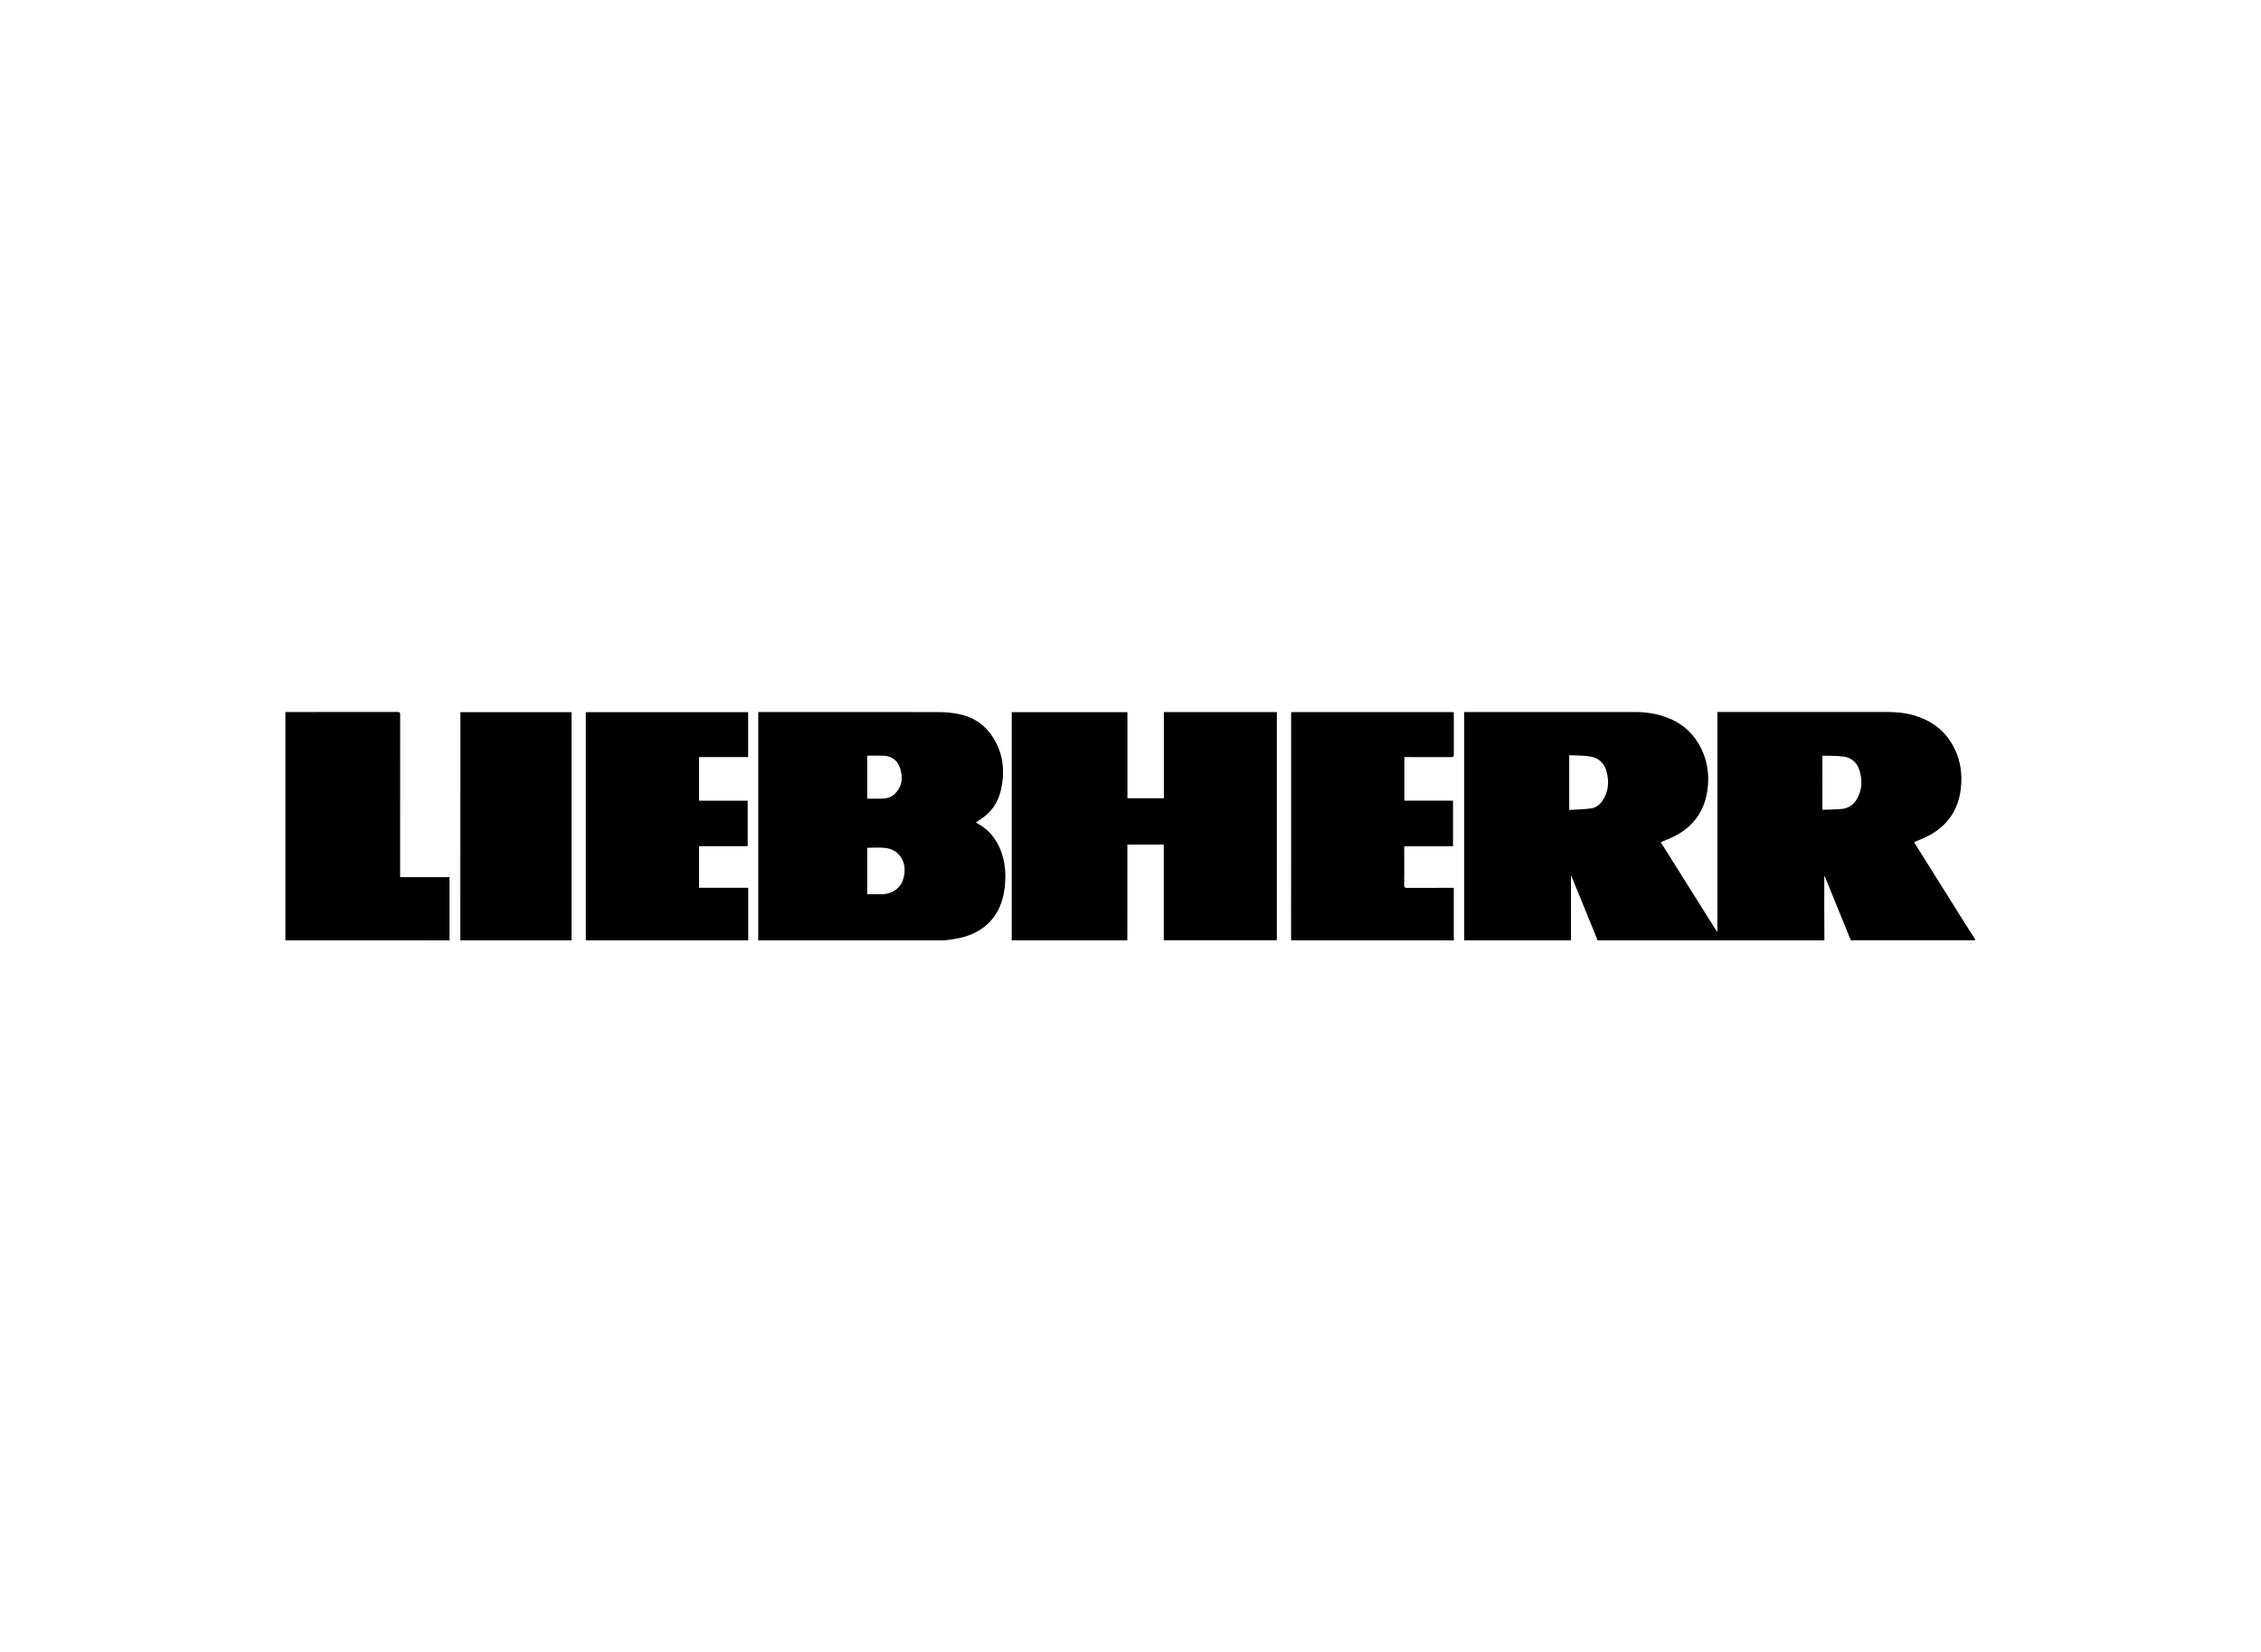
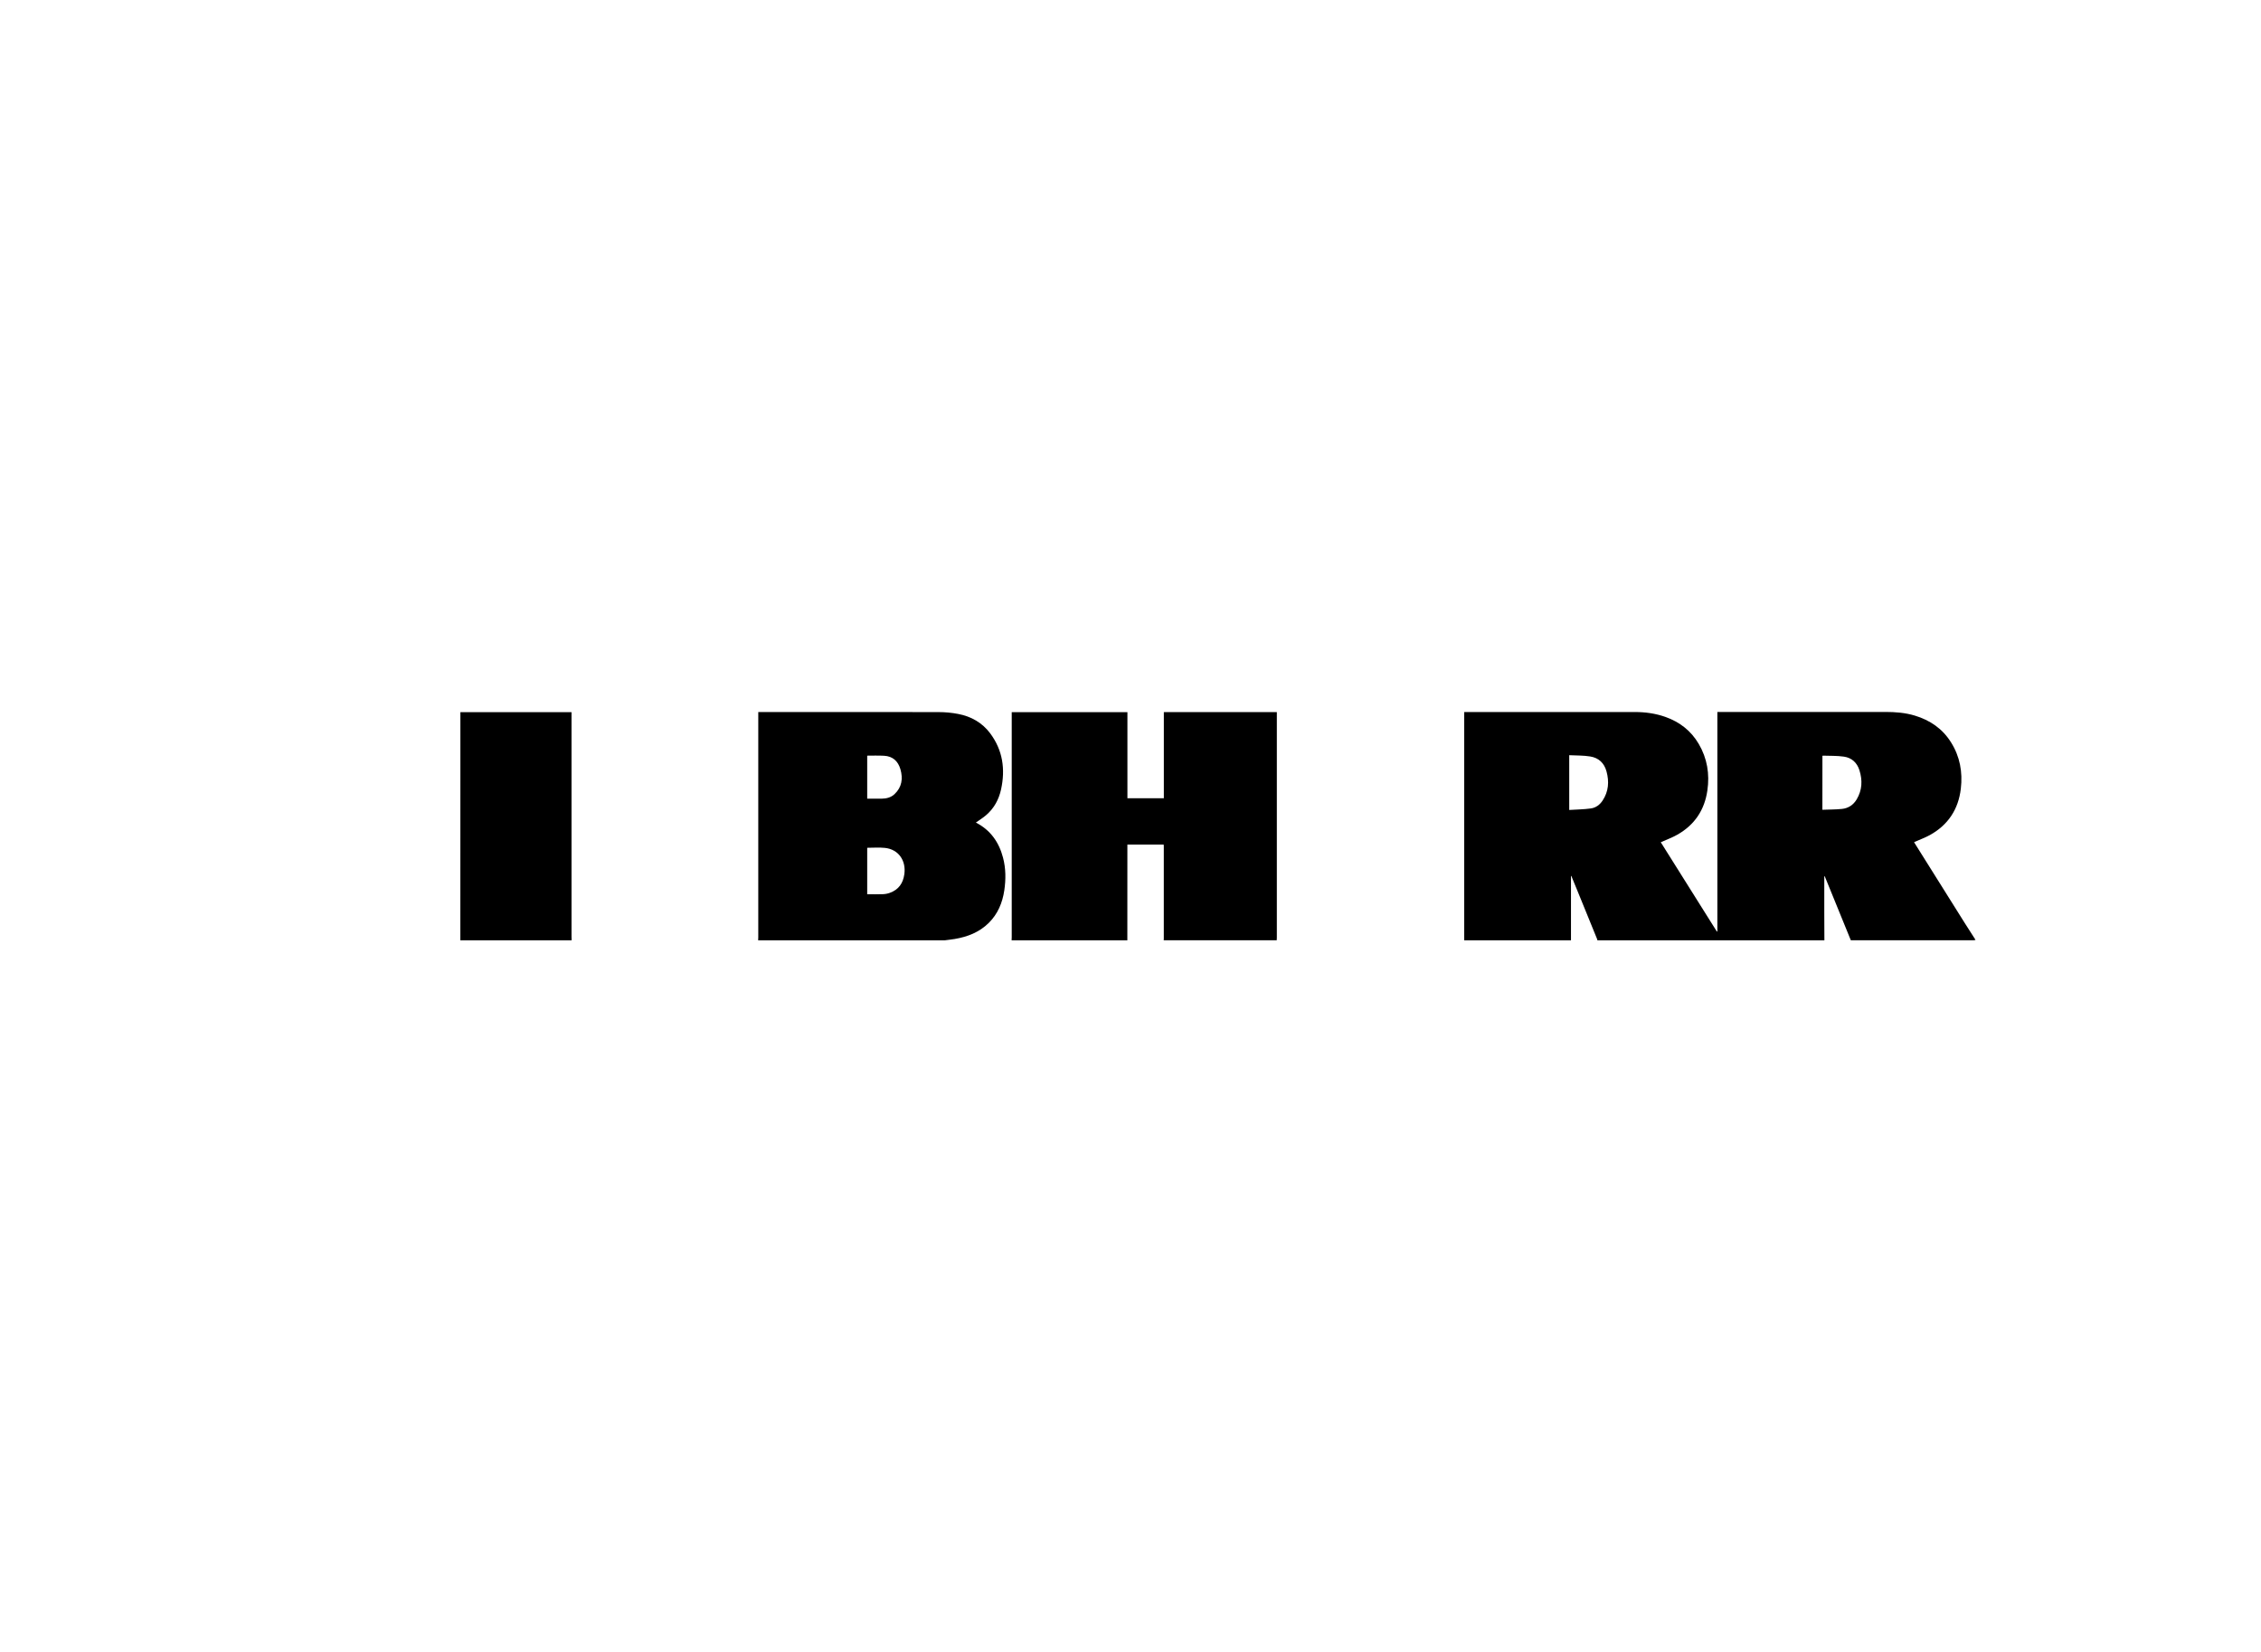
<svg xmlns="http://www.w3.org/2000/svg" version="1.1" id="Camada_1" x="0px" y="0px" viewBox="0 0 595.28 435.11" style="enable-background:new 0 0 595.28 435.11;" xml:space="preserve">
  <g>
    <path d="M413.61,247.62c-9.37,0-18.74,0-28.11,0c0-20.03,0-40.06,0-60.12c0.27,0,0.44,0,0.62,0c14.76,0,29.52,0,44.28,0   c2.77,0,5.48,0.37,8.1,1.3c3.76,1.34,6.74,3.66,8.76,7.12c2.22,3.8,2.89,7.9,2.26,12.23c-0.74,5.15-3.35,9.05-7.87,11.63   c-1.38,0.79-2.9,1.34-4.4,2.01c4.89,7.78,9.83,15.65,14.77,23.52c0.04-0.01,0.08-0.02,0.13-0.03c0-19.25,0-38.5,0-57.79   c0.28,0,0.47,0,0.67,0c14.52,0,29.05,0.01,43.57-0.01c2.63,0,5.22,0.2,7.74,0.96c4.01,1.21,7.28,3.44,9.53,7.03   c2.36,3.75,3.1,7.86,2.59,12.21c-0.64,5.43-3.33,9.54-8.13,12.21c-1.32,0.73-2.76,1.24-4.17,1.87c0.01,0.02,0.05,0.13,0.11,0.22   c2.2,3.5,4.39,7,6.59,10.51c2.2,3.5,4.38,7.01,6.59,10.51c0.95,1.51,1.92,3,2.88,4.5c-0.18,0.04-0.35,0.11-0.53,0.11   c-10.77,0.01-21.53,0-32.3,0c-2.29-5.62-4.58-11.24-6.87-16.86c-0.04,0.01-0.08,0.02-0.12,0.03c0,0.21,0,0.42,0,0.63   c0,2.95,0,5.89,0,8.84c0,2.46,0.02,4.91,0.03,7.37c-19.92,0-39.84,0-59.76,0c-0.02-0.09-0.03-0.19-0.06-0.28   c-1.64-4.03-3.29-8.07-4.93-12.1c-0.62-1.53-1.25-3.05-1.88-4.58c-0.03,0.01-0.06,0.02-0.09,0.02   C413.61,236.33,413.61,241.98,413.61,247.62z M479.8,213.24c1.75-0.07,3.45-0.05,5.14-0.22c1.69-0.17,3.02-1.05,3.9-2.53   c1.44-2.43,1.55-5,0.72-7.64c-0.63-2.02-2.04-3.3-4.08-3.6c-1.83-0.27-3.71-0.19-5.57-0.26c-0.03,0-0.06,0.04-0.1,0.07   C479.8,203.75,479.8,208.44,479.8,213.24z M413.15,198.87c0,4.88,0,9.56,0,14.42c1.93-0.12,3.83-0.14,5.7-0.4   c1.29-0.18,2.35-0.95,3.09-2.08c1.57-2.39,1.76-4.95,1.03-7.65c-0.6-2.23-2.07-3.59-4.27-3.95   C416.9,198.91,415.04,198.97,413.15,198.87z" />
    <path d="M296.81,247.62c-10.16,0-20.31,0-30.47,0c0.01-0.27,0.03-0.55,0.03-0.82c0-19.49,0-38.99,0-58.48c0-0.26,0-0.53,0-0.78   c10.2,0,20.31,0,30.46,0c0,7.58,0,15.12,0,22.67c3.2,0,6.36,0,9.59,0c0-7.59,0-15.14,0-22.69c9.95,0,19.82,0,29.75,0   c0,0.29,0,0.54,0,0.79c0,19.53,0,39.06,0,58.6c0,0.23-0.02,0.47-0.03,0.7c-9.92,0-19.84,0-29.76,0c0.01-0.14,0.03-0.27,0.03-0.41   c0-8.11,0-16.22,0-24.33c0-0.15-0.02-0.3-0.03-0.46c-3.2,0-6.37,0-9.56,0C296.81,230.85,296.81,239.24,296.81,247.62z" />
    <path d="M248.74,247.62c-16.38,0-32.75,0-49.13,0c0.01-0.27,0.03-0.55,0.03-0.82c0-19.49,0-38.98,0-58.47c0-0.27,0-0.53,0-0.83   c0.31,0,0.52,0,0.74,0c15.57,0,31.13-0.01,46.7,0.02c1.74,0,3.5,0.16,5.2,0.49c3.4,0.65,6.31,2.29,8.41,5.09   c3.32,4.45,4.04,9.45,2.87,14.78c-0.58,2.65-1.83,4.96-3.9,6.75c-0.85,0.74-1.82,1.33-2.73,1.98c-0.04-0.04-0.02-0.01,0.01,0.01   c3.83,1.96,6.07,5.15,7.14,9.23c0.75,2.85,0.76,5.74,0.33,8.64c-0.49,3.25-1.7,6.18-4.08,8.54c-2.49,2.47-5.6,3.67-8.99,4.24   C250.49,247.41,249.61,247.5,248.74,247.62z M228.32,235.49c1.42,0,2.77,0.04,4.12-0.02c0.62-0.02,1.25-0.14,1.83-0.35   c2.3-0.83,3.5-2.5,3.83-4.94c0.49-3.59-1.57-6.53-5.12-6.9c-1.53-0.16-3.09-0.03-4.66-0.03   C228.32,227.35,228.32,231.38,228.32,235.49z M228.32,210.32c1.29,0,2.55,0.01,3.81,0c1.27-0.02,2.46-0.31,3.4-1.21   c1.93-1.83,2.24-4.08,1.54-6.53c-0.62-2.13-2.01-3.43-4.29-3.56c-1.45-0.08-2.9-0.03-4.36-0.04c-0.03,0-0.06,0.05-0.1,0.08   C228.32,202.8,228.32,206.54,228.32,210.32z" />
-     <path d="M339.92,247.62c0-6.84,0.01-13.68,0.01-20.51c0-12.99,0-25.98,0-38.97c0-0.19,0.02-0.38,0.03-0.61c14.26,0,28.48,0,42.76,0   c0.01,0.19,0.04,0.38,0.04,0.57c0,3.56-0.01,7.11,0.01,10.67c0,0.51-0.17,0.62-0.64,0.61c-3.88-0.02-7.75-0.01-11.63-0.01   c-0.23,0-0.47,0-0.75,0c0,3.83,0,7.61,0,11.47c4.25,0,8.51,0,12.8,0c0,4.04,0,8,0,12.01c-4.27,0-8.51,0-12.84,0   c0,0.24,0,0.43,0,0.62c0,3.22,0.02,6.44-0.01,9.67c-0.01,0.58,0.2,0.67,0.71,0.67c3.86-0.02,7.71-0.01,11.57-0.01   c0.23,0,0.47,0,0.78,0c0,0.29,0,0.51,0,0.74c0,4.13,0,8.25,0,12.38c0,0.24,0.02,0.47,0.03,0.71   C368.5,247.62,354.21,247.62,339.92,247.62z" />
-     <path d="M154.26,247.62c-0.01-0.25-0.03-0.51-0.03-0.76c0-19.51,0-39.02,0-58.53c0-0.25,0-0.5,0-0.79c14.27,0,28.49,0,42.74,0   c0,3.92,0,7.84,0,11.83c-4.3,0-8.6,0-12.93,0c0,3.85,0,7.64,0,11.49c4.27,0,8.53,0,12.81,0c0,4.02,0,7.96,0,11.97   c-4.25,0-8.5,0-12.8,0c0,3.67,0,7.27,0,10.95c4.29,0,8.59,0,12.95,0c0,4.66,0,9.25,0,13.84   C182.77,247.62,168.52,247.62,154.26,247.62z" />
-     <path d="M75.14,247.62c0-20.02,0-40.04,0-60.12c0.26,0,0.47,0,0.68,0c9.61,0,19.21,0,28.82-0.01c0.56,0,0.72,0.15,0.72,0.71   c-0.02,13.99-0.01,27.98-0.01,41.97c0,0.25,0,0.5,0,0.81c4.33,0,8.61,0,12.99,0c0,0.28,0,0.5,0,0.73c0,5.07,0,10.14,0,15.21   c0,0.24,0.02,0.47,0.03,0.71C103.95,247.62,89.55,247.62,75.14,247.62z" />
    <path d="M121.2,247.62c0-13.99,0-27.97,0.01-41.96c0-5.79,0-11.59,0-17.38c0-0.23,0-0.46,0-0.74c9.76,0,19.47,0,29.26,0   c0,0.26,0,0.53,0,0.8c0,19.43,0,38.85,0,58.28c0,0.33,0.02,0.67,0.03,1C140.72,247.62,130.96,247.62,121.2,247.62z" />
  </g>
</svg>